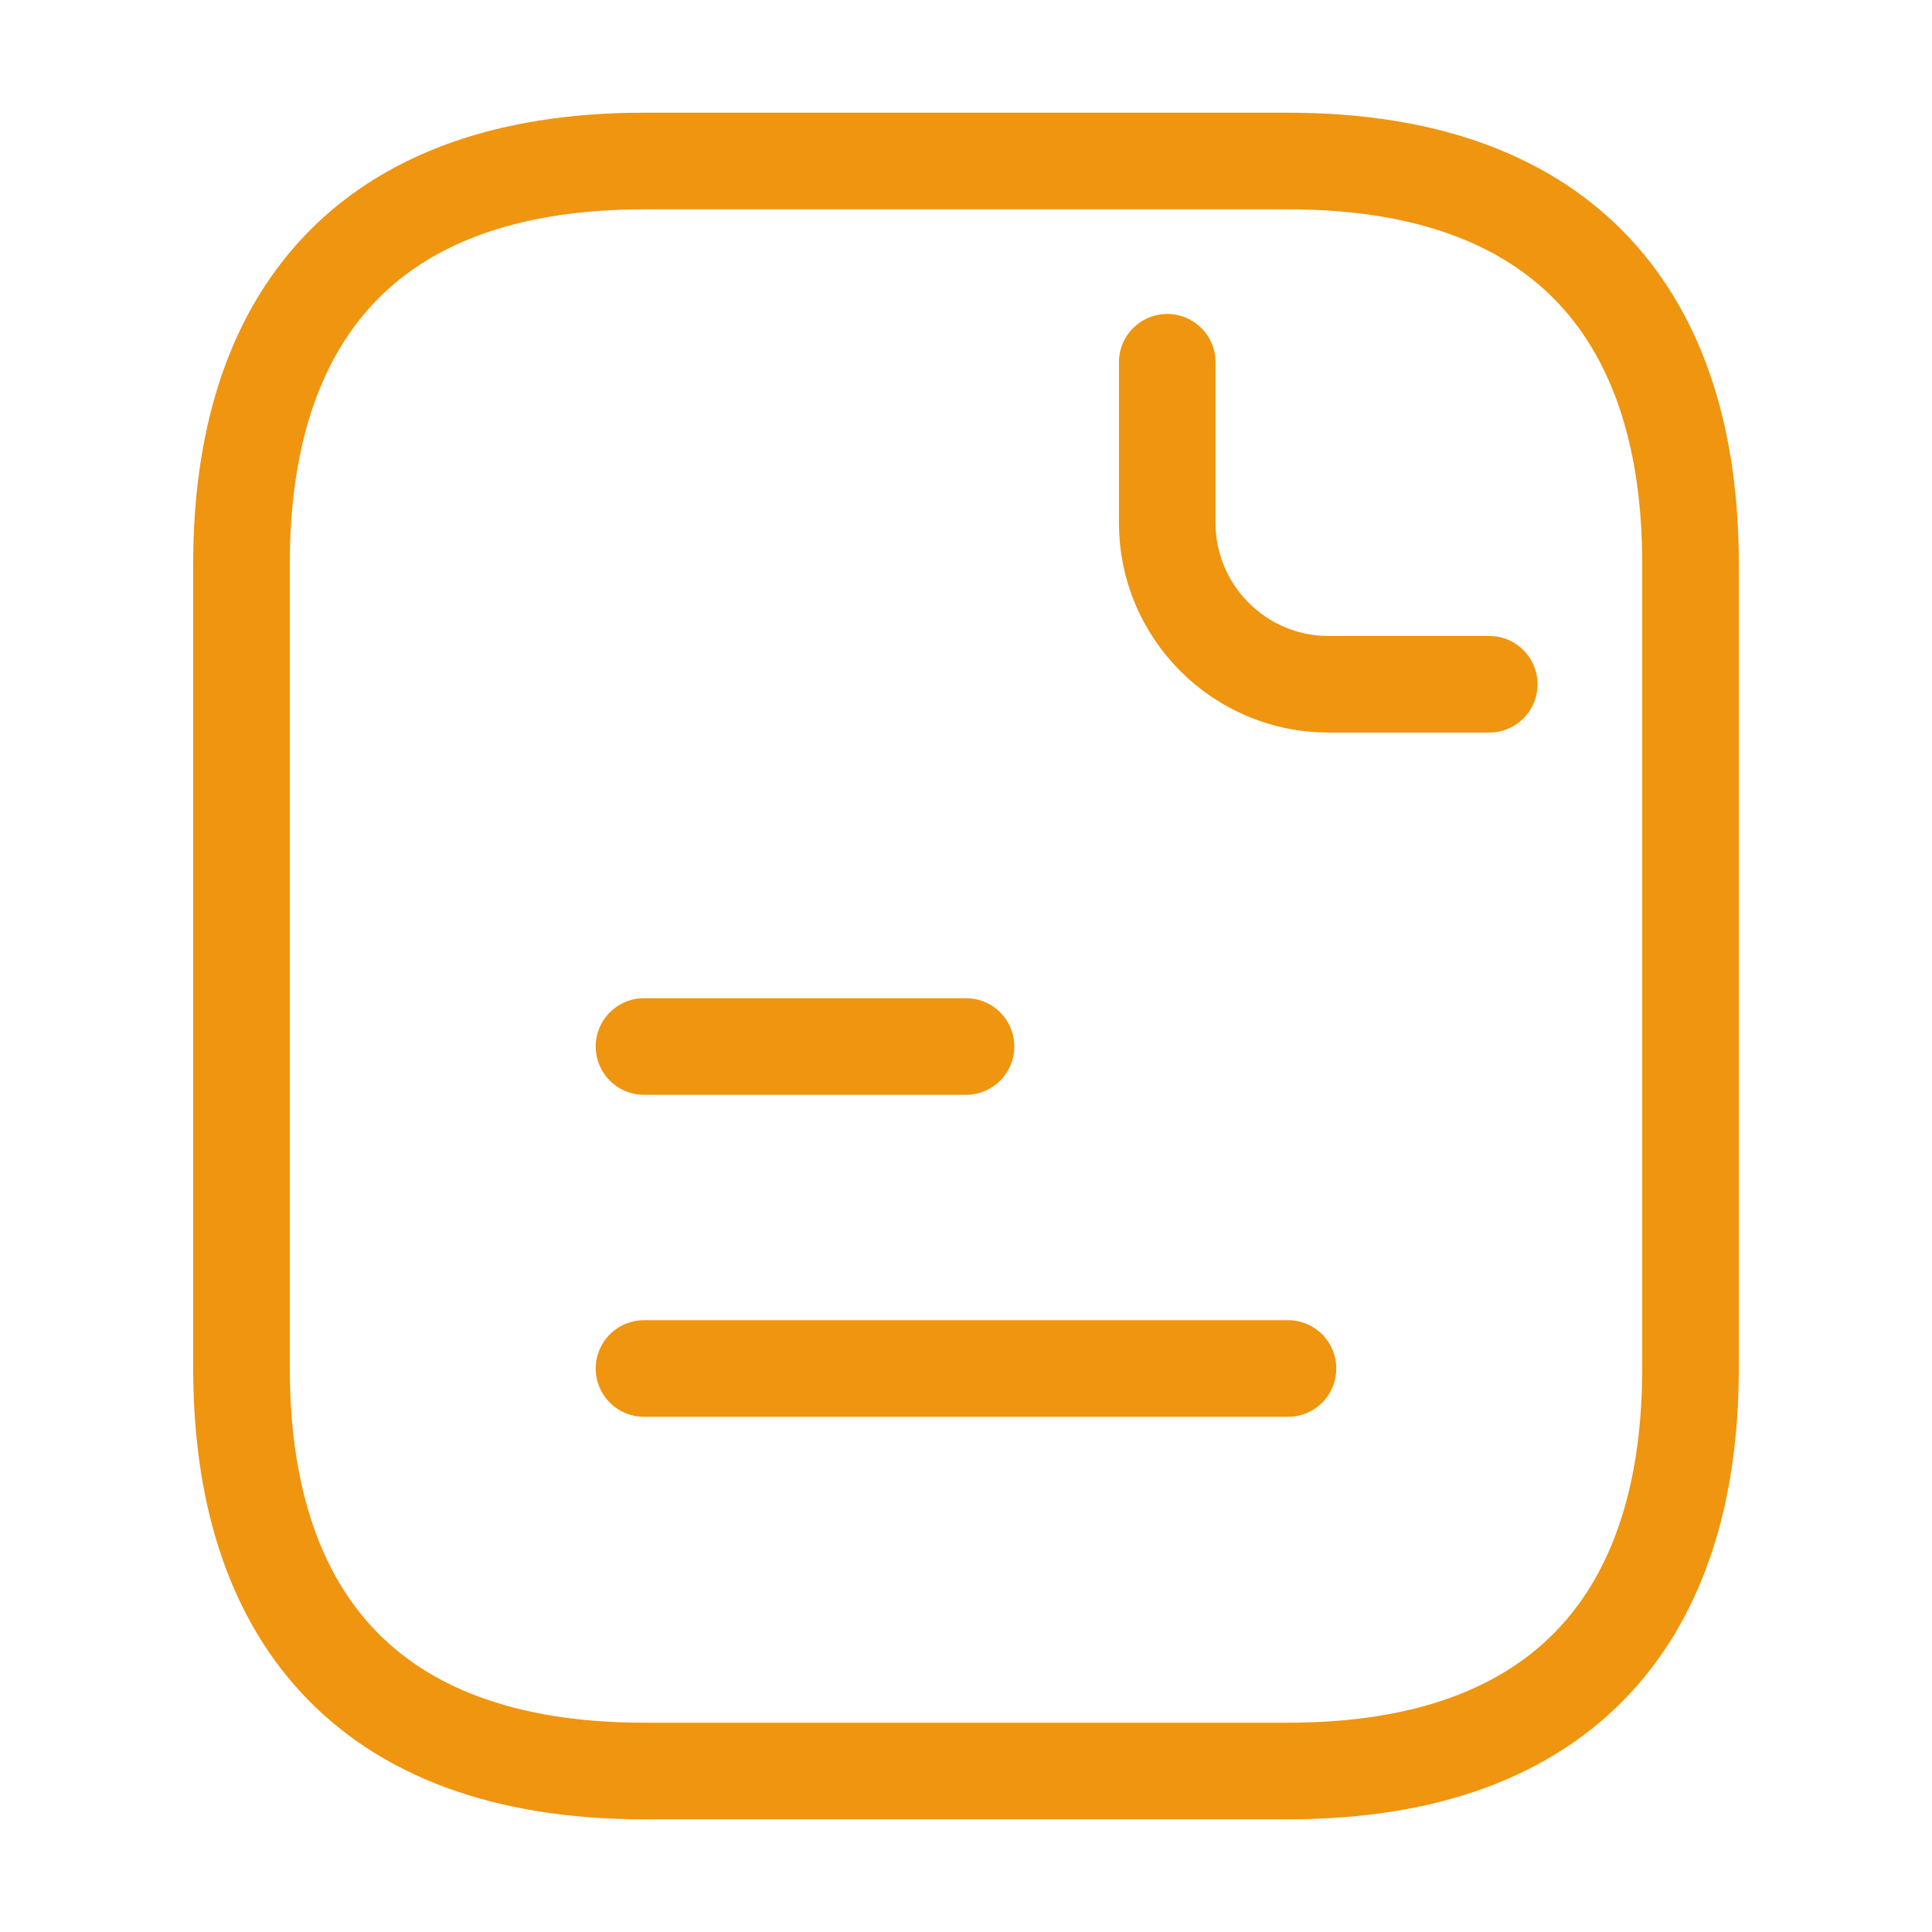
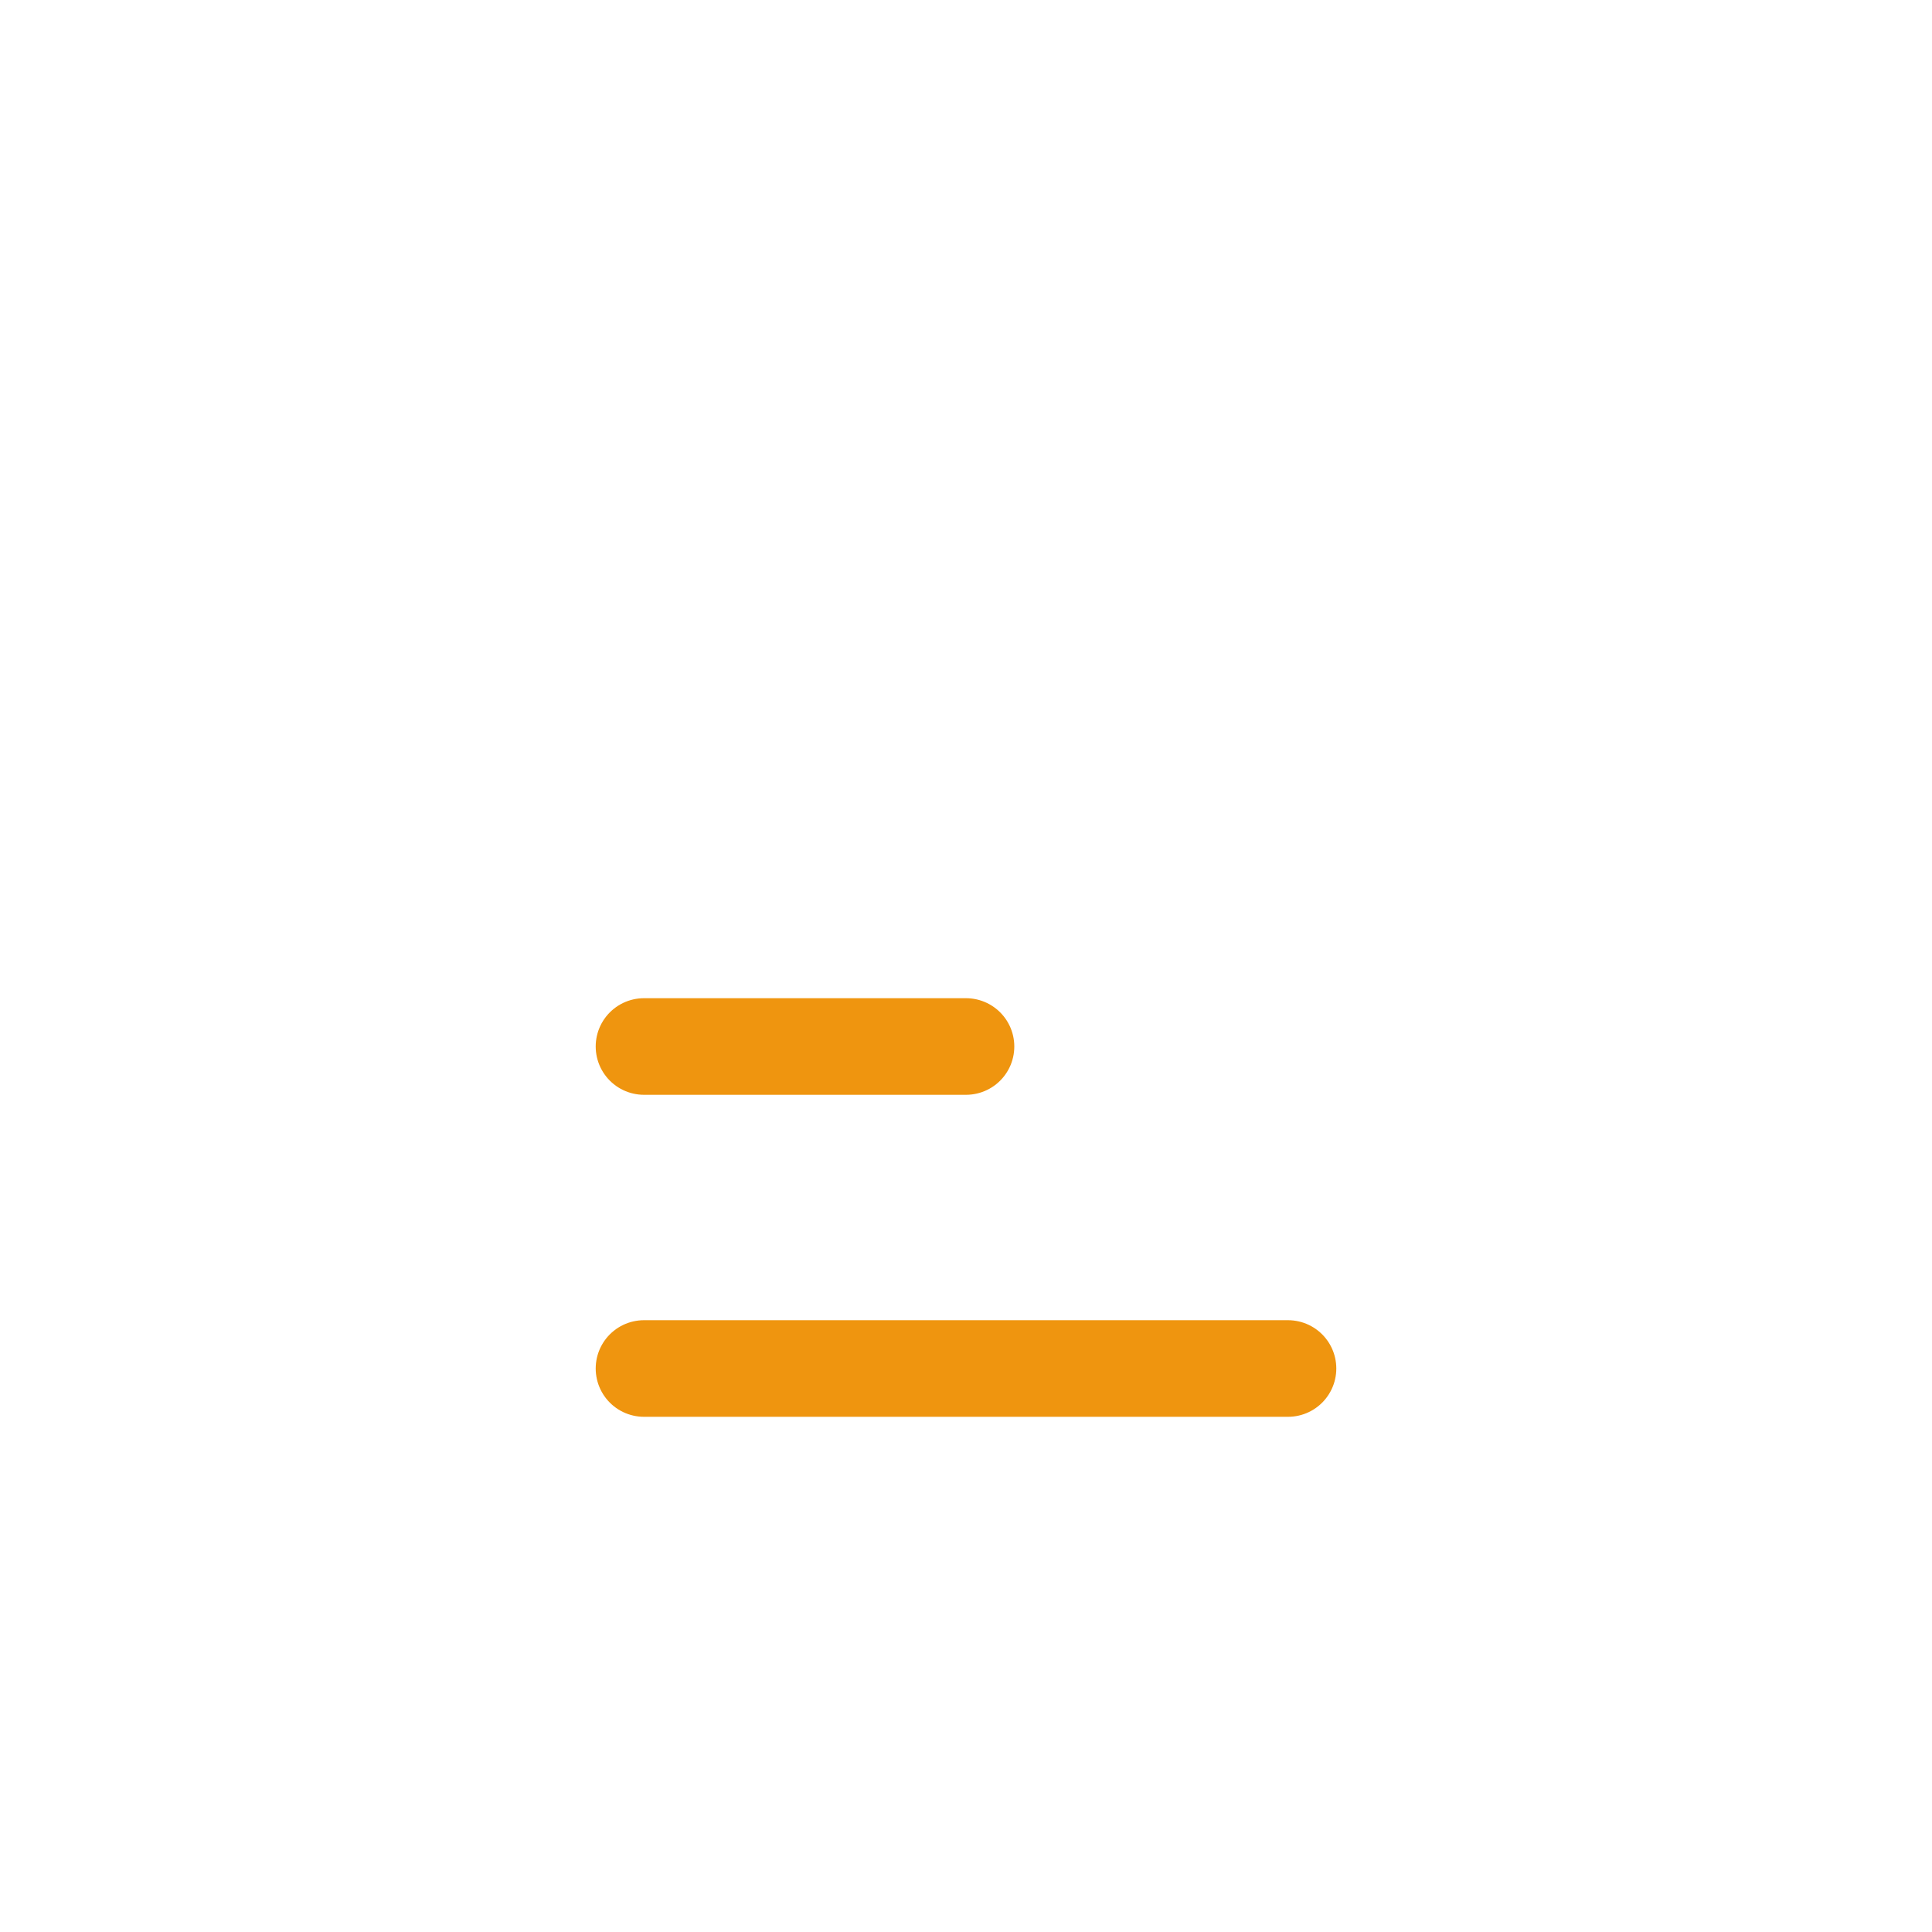
<svg xmlns="http://www.w3.org/2000/svg" width="30" height="30" viewBox="0 0 30 30" fill="none">
-   <path d="M26.25 8.75V21.25C26.25 25 24.375 27.5 20 27.5H10C5.625 27.5 3.75 25 3.75 21.25V8.75C3.75 5 5.625 2.5 10 2.5H20C24.375 2.5 26.25 5 26.25 8.75Z" stroke="#EF950F" stroke-width="1.5" stroke-miterlimit="10" stroke-linecap="round" stroke-linejoin="round" />
-   <path d="M18.125 5.625V8.125C18.125 9.5 19.25 10.625 20.625 10.625H23.125" stroke="#EF950F" stroke-width="1.5" stroke-miterlimit="10" stroke-linecap="round" stroke-linejoin="round" />
  <path d="M10 16.25H15" stroke="#EF950F" stroke-width="1.5" stroke-miterlimit="10" stroke-linecap="round" stroke-linejoin="round" />
  <path d="M10 21.25H20" stroke="#EF950F" stroke-width="1.5" stroke-miterlimit="10" stroke-linecap="round" stroke-linejoin="round" />
</svg>